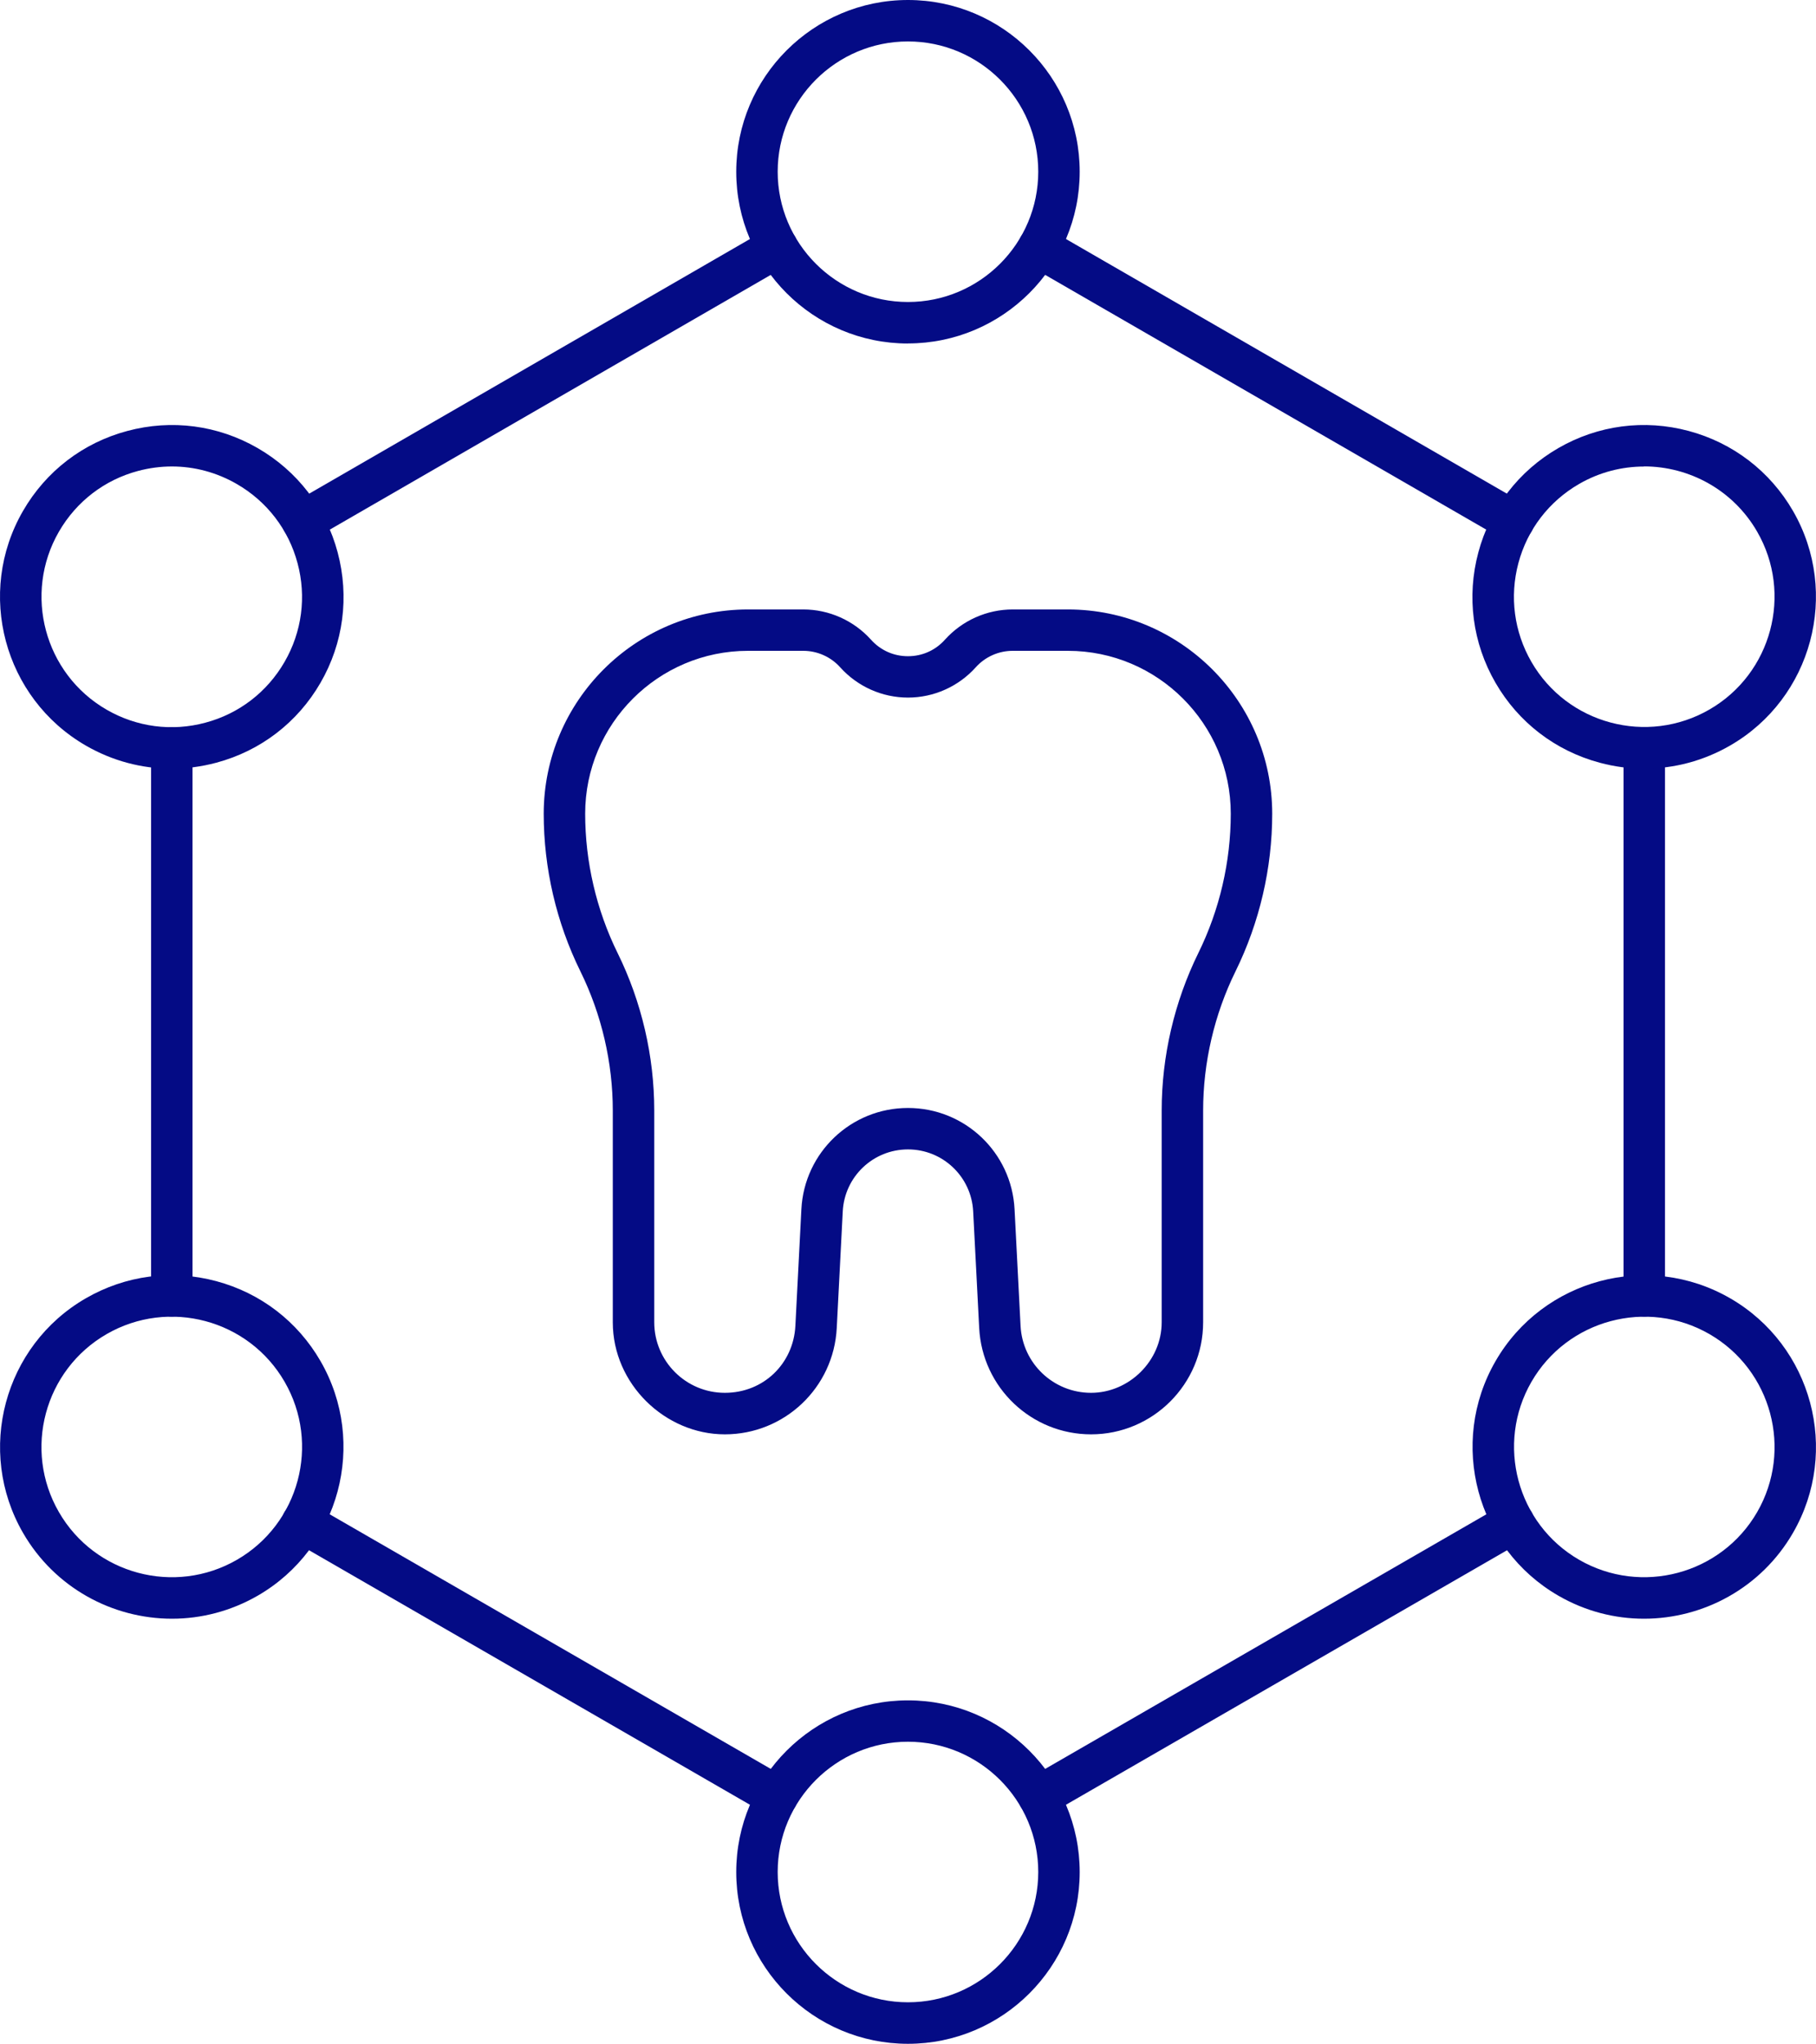
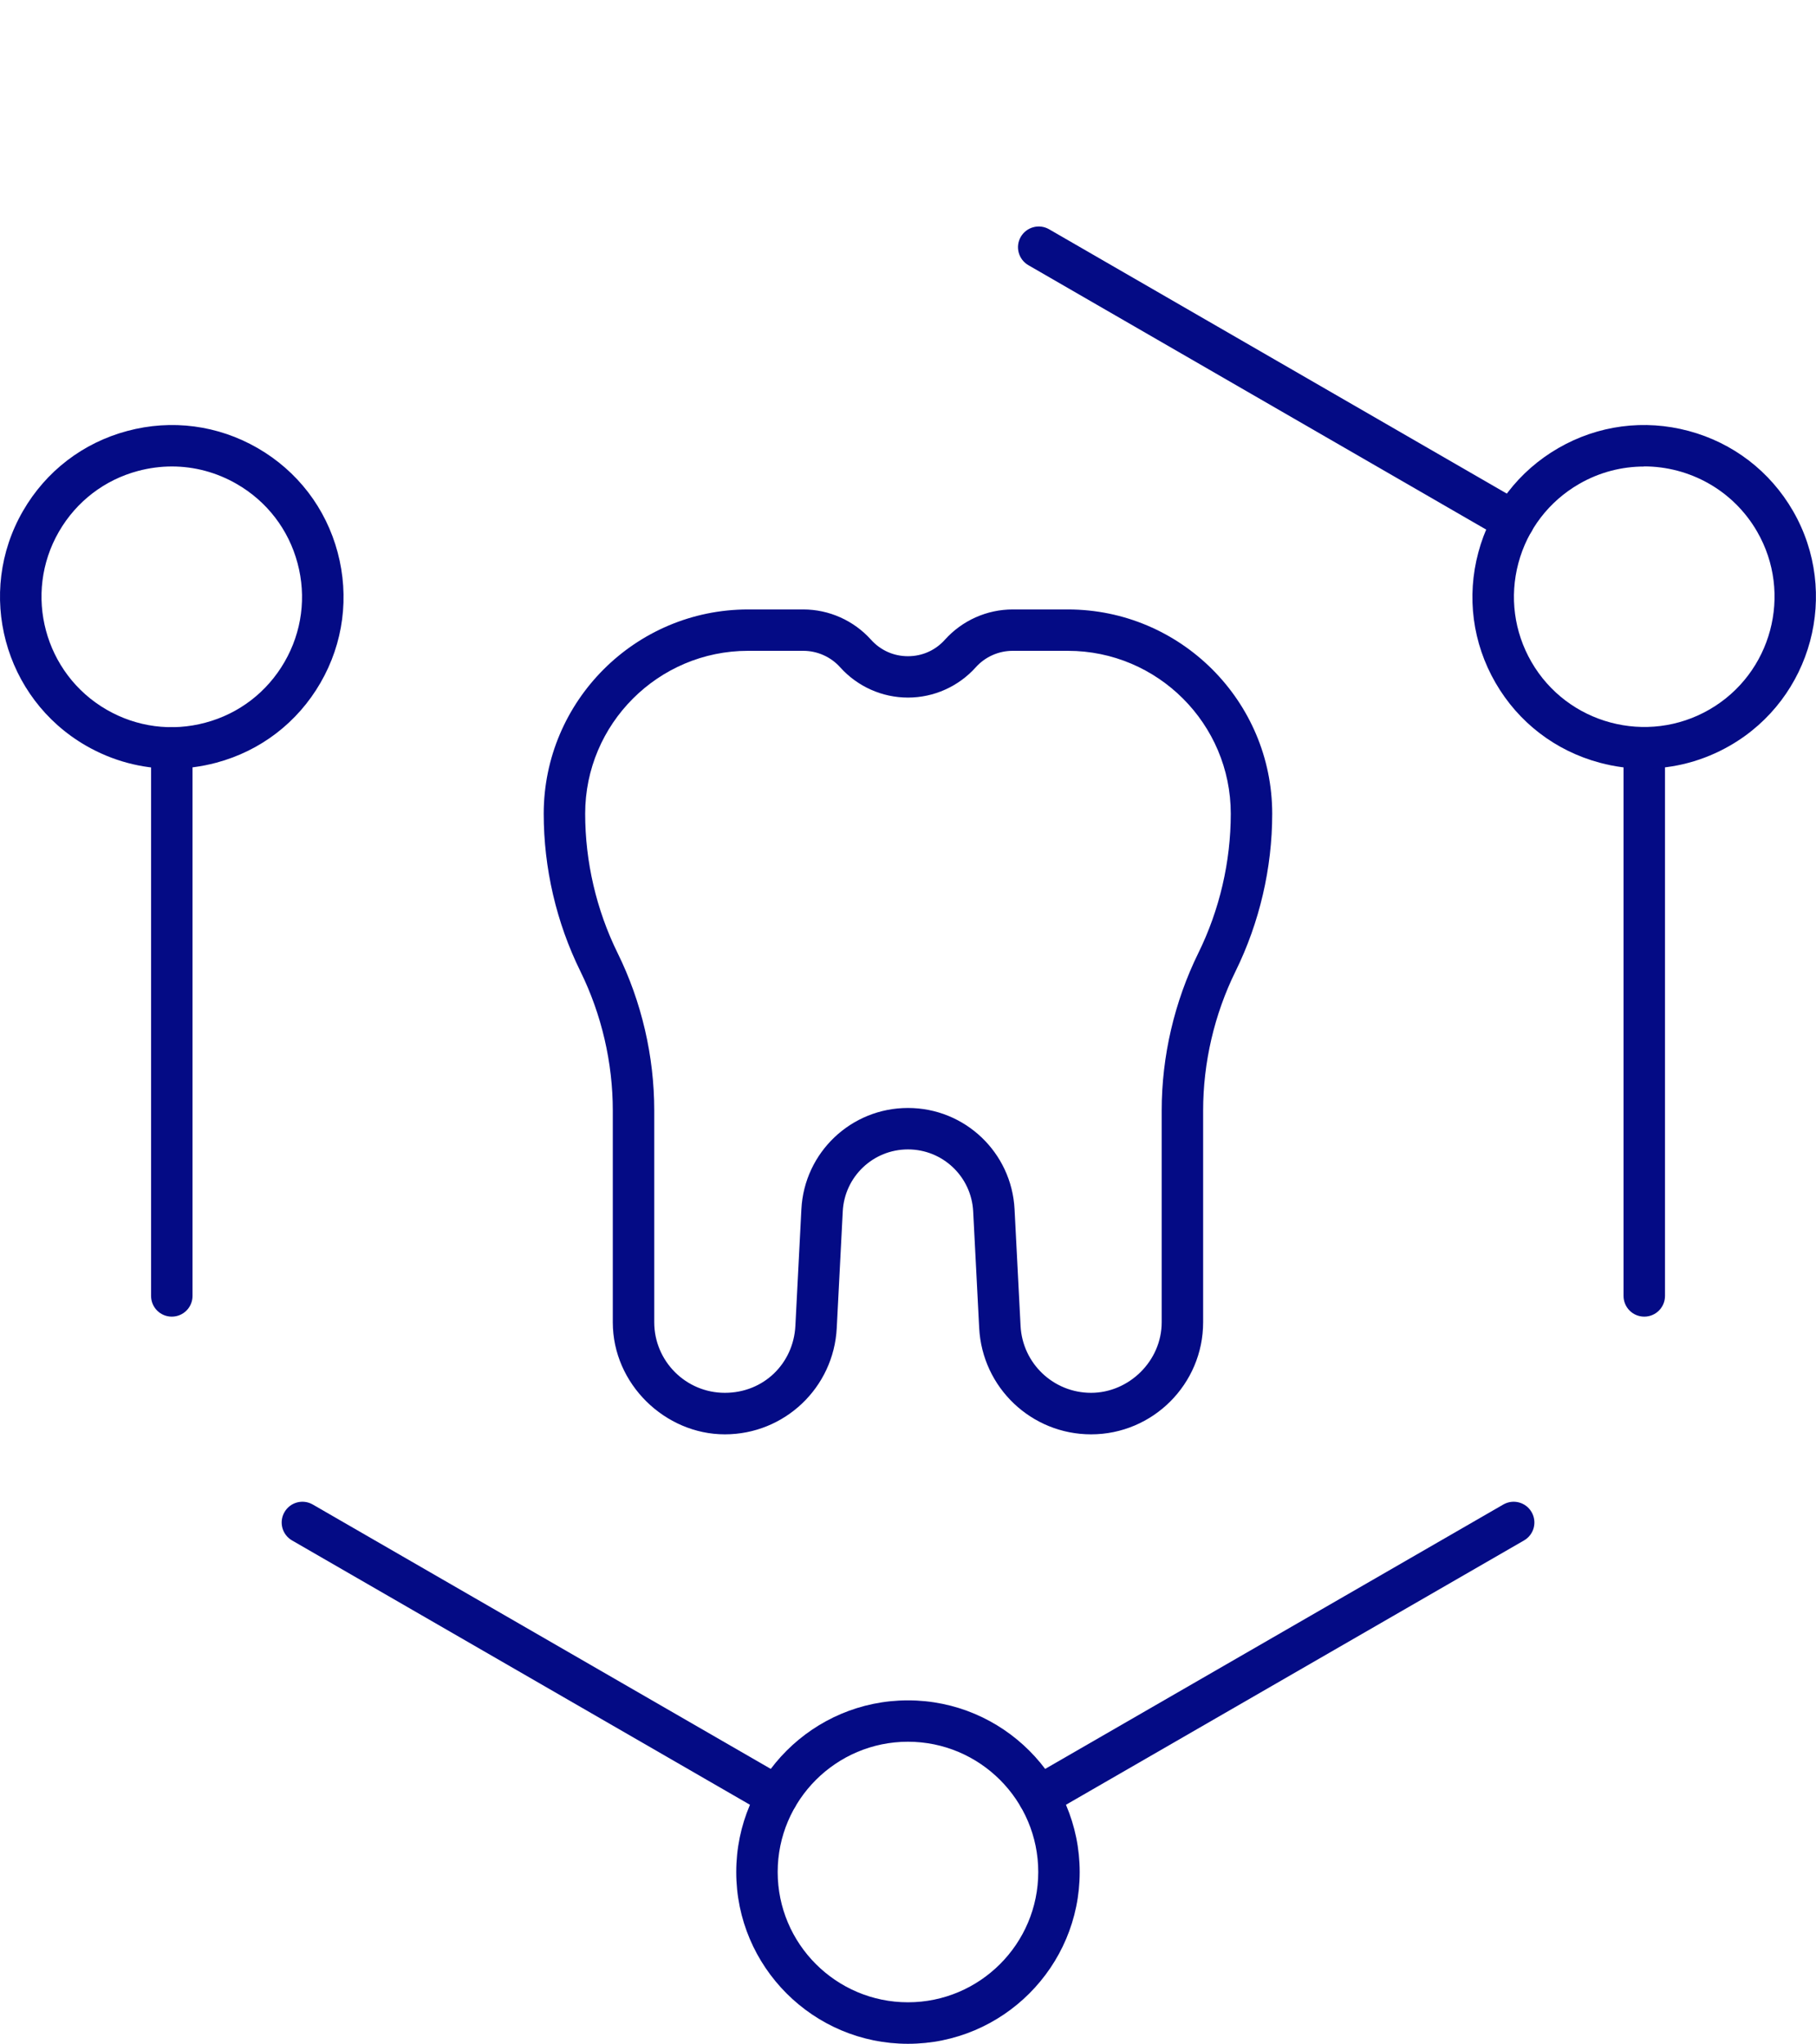
<svg xmlns="http://www.w3.org/2000/svg" id="Icons" viewBox="0 0 262.89 295.88">
  <defs>
    <style>
      .cls-1 {
        fill: #040b85;
      }
    </style>
  </defs>
  <g>
-     <path class="cls-1" d="M43.81,78.48c-1.04,0-2.04-.54-2.6-1.5-.83-1.43-.34-3.27,1.1-4.1l68.7-39.69c1.43-.83,3.27-.34,4.1,1.1.83,1.43.34,3.27-1.1,4.1l-68.7,39.69c-.47.27-.99.4-1.5.4Z" />
    <path class="cls-1" d="M150.38,263.08c-1.04,0-2.05-.54-2.6-1.5-.83-1.44-.34-3.27,1.1-4.1l68.74-39.67c1.44-.83,3.27-.34,4.1,1.1.83,1.44.34,3.27-1.1,4.1l-68.74,39.67c-.47.27-.99.4-1.5.4Z" />
    <path class="cls-1" d="M112.5,263.08c-.51,0-1.02-.13-1.5-.4l-68.72-39.67c-1.44-.83-1.93-2.66-1.1-4.1.83-1.44,2.66-1.93,4.1-1.1l68.72,39.67c1.44.83,1.93,2.66,1.1,4.1-.56.96-1.56,1.5-2.6,1.5Z" />
    <path class="cls-1" d="M219.09,78.48c-.51,0-1.03-.13-1.5-.4l-68.72-39.69c-1.43-.83-1.93-2.66-1.1-4.1.83-1.43,2.66-1.93,4.1-1.1l68.72,39.69c1.43.83,1.93,2.66,1.1,4.1-.56.96-1.56,1.5-2.6,1.5Z" />
    <path class="cls-1" d="M238.03,190.61c-1.66,0-3-1.34-3-3v-79.34c0-1.66,1.34-3,3-3s3,1.34,3,3v79.34c0,1.66-1.34,3-3,3Z" />
-     <path class="cls-1" d="M24.87,190.61c-1.66,0-3-1.34-3-3v-79.34c0-1.66,1.34-3,3-3s3,1.34,3,3v79.34c0,1.66-1.34,3-3,3Z" />
-     <path class="cls-1" d="M131.44,49.73c-13.71,0-24.86-11.15-24.86-24.86S117.73,0,131.44,0s24.86,11.15,24.86,24.86-11.15,24.86-24.86,24.86ZM131.44,6c-10.4,0-18.86,8.46-18.86,18.86s8.46,18.86,18.86,18.86,18.86-8.46,18.86-18.86-8.46-18.86-18.86-18.86Z" />
+     <path class="cls-1" d="M24.87,190.61c-1.66,0-3-1.34-3-3v-79.34c0-1.66,1.34-3,3-3s3,1.34,3,3v79.34c0,1.66-1.34,3-3,3" />
    <path class="cls-1" d="M24.82,111.28c-4.31,0-8.56-1.13-12.39-3.34C.55,101.08-3.53,85.84,3.33,73.97c3.32-5.75,8.68-9.87,15.1-11.58,6.42-1.72,13.12-.84,18.87,2.48s9.87,8.68,11.58,15.1.84,13.12-2.48,18.87-8.68,9.87-15.1,11.58c-2.14.57-4.32.86-6.48.86ZM24.89,67.53c-1.64,0-3.29.22-4.91.65-4.87,1.3-8.93,4.43-11.45,8.79-5.2,9.01-2.1,20.57,6.9,25.77,4.36,2.52,9.45,3.19,14.31,1.88,4.87-1.3,8.93-4.43,11.45-8.79,2.52-4.36,3.19-9.45,1.88-14.31-1.3-4.87-4.43-8.93-8.79-11.45h0c-2.91-1.68-6.13-2.54-9.4-2.54Z" />
-     <path class="cls-1" d="M24.9,234.34c-8.6,0-16.97-4.46-21.57-12.43-6.85-11.87-2.77-27.11,9.1-33.96h0c5.75-3.32,12.45-4.2,18.87-2.48,6.42,1.72,11.78,5.83,15.1,11.58,6.85,11.87,2.77,27.11-9.1,33.96-3.91,2.25-8.18,3.33-12.39,3.33ZM15.43,193.14h0c-9.01,5.2-12.11,16.76-6.9,25.77,5.2,9.01,16.76,12.1,25.77,6.9,9.01-5.2,12.11-16.76,6.9-25.77-5.2-9.01-16.76-12.1-25.77-6.9Z" />
    <path class="cls-1" d="M131.44,295.88c-13.71,0-24.86-11.15-24.86-24.86s11.15-24.86,24.86-24.86,24.86,11.15,24.86,24.86-11.15,24.86-24.86,24.86ZM131.44,252.15c-10.4,0-18.86,8.46-18.86,18.86s8.46,18.86,18.86,18.86,18.86-8.46,18.86-18.86-8.46-18.86-18.86-18.86Z" />
-     <path class="cls-1" d="M237.99,234.34c-4.22,0-8.48-1.07-12.39-3.33h0c-11.87-6.85-15.96-22.09-9.1-33.96,6.85-11.87,22.09-15.96,33.96-9.1,11.87,6.85,15.96,22.09,9.1,33.96-4.6,7.97-12.98,12.43-21.57,12.43ZM228.6,225.81c9.01,5.2,20.57,2.1,25.77-6.9,5.2-9.01,2.1-20.57-6.9-25.77-9.01-5.2-20.57-2.1-25.77,6.9-5.2,9.01-2.1,20.57,6.9,25.77h0Z" />
    <path class="cls-1" d="M238.07,111.28c-2.16,0-4.33-.28-6.48-.86-6.42-1.72-11.78-5.83-15.1-11.58-3.32-5.75-4.2-12.45-2.48-18.87,1.72-6.42,5.83-11.78,11.58-15.1,5.75-3.32,12.45-4.2,18.87-2.48,6.41,1.72,11.78,5.83,15.1,11.58,6.85,11.87,2.77,27.11-9.1,33.96-3.83,2.21-8.08,3.34-12.39,3.34ZM238,67.54c-3.2,0-6.44.81-9.4,2.52-4.36,2.52-7.49,6.59-8.79,11.45-1.3,4.87-.63,9.95,1.88,14.31,5.2,9.01,16.76,12.1,25.77,6.9,9.01-5.2,12.11-16.76,6.9-25.77-3.49-6.04-9.84-9.43-16.37-9.43Z" />
  </g>
  <path class="cls-1" d="M157.95,207.65c-8.64,0-15.75-6.76-16.2-15.39l-.87-16.89c-.26-5.03-4.4-8.97-9.44-8.97s-9.18,3.94-9.44,8.97l-.87,16.89c-.44,8.63-7.56,15.39-16.2,15.39s-16.22-7.28-16.22-16.22v-30.65c0-6.95-1.62-13.92-4.69-20.16-3.48-7.06-5.31-14.94-5.31-22.81,0-16.31,13.27-29.58,29.58-29.58h7.99c3.74,0,7.31,1.6,9.81,4.38,1.38,1.54,3.28,2.39,5.35,2.39s3.97-.85,5.35-2.39h0c2.5-2.78,6.07-4.38,9.81-4.38h7.99c16.31,0,29.58,13.27,29.58,29.58,0,7.87-1.84,15.75-5.31,22.81-3.07,6.24-4.69,13.21-4.69,20.16v30.65c0,8.94-7.28,16.22-16.22,16.22ZM131.44,160.4c8.23,0,15.01,6.44,15.43,14.66l.87,16.89c.28,5.44,4.76,9.69,10.21,9.69s10.22-4.58,10.22-10.22v-30.65c0-7.87,1.84-15.75,5.31-22.81,3.07-6.24,4.69-13.21,4.69-20.16,0-13-10.58-23.58-23.58-23.58h-7.99c-2.04,0-3.99.87-5.35,2.39-2.5,2.78-6.07,4.38-9.81,4.38s-7.31-1.6-9.81-4.38c-1.36-1.52-3.31-2.39-5.35-2.39h-7.99c-13,0-23.58,10.58-23.58,23.58,0,6.95,1.62,13.92,4.69,20.16,3.48,7.06,5.31,14.94,5.31,22.81v30.65c0,5.64,4.58,10.22,10.22,10.22s9.93-4.26,10.21-9.69l.87-16.89c.42-8.22,7.2-14.66,15.43-14.66Z" />
</svg>